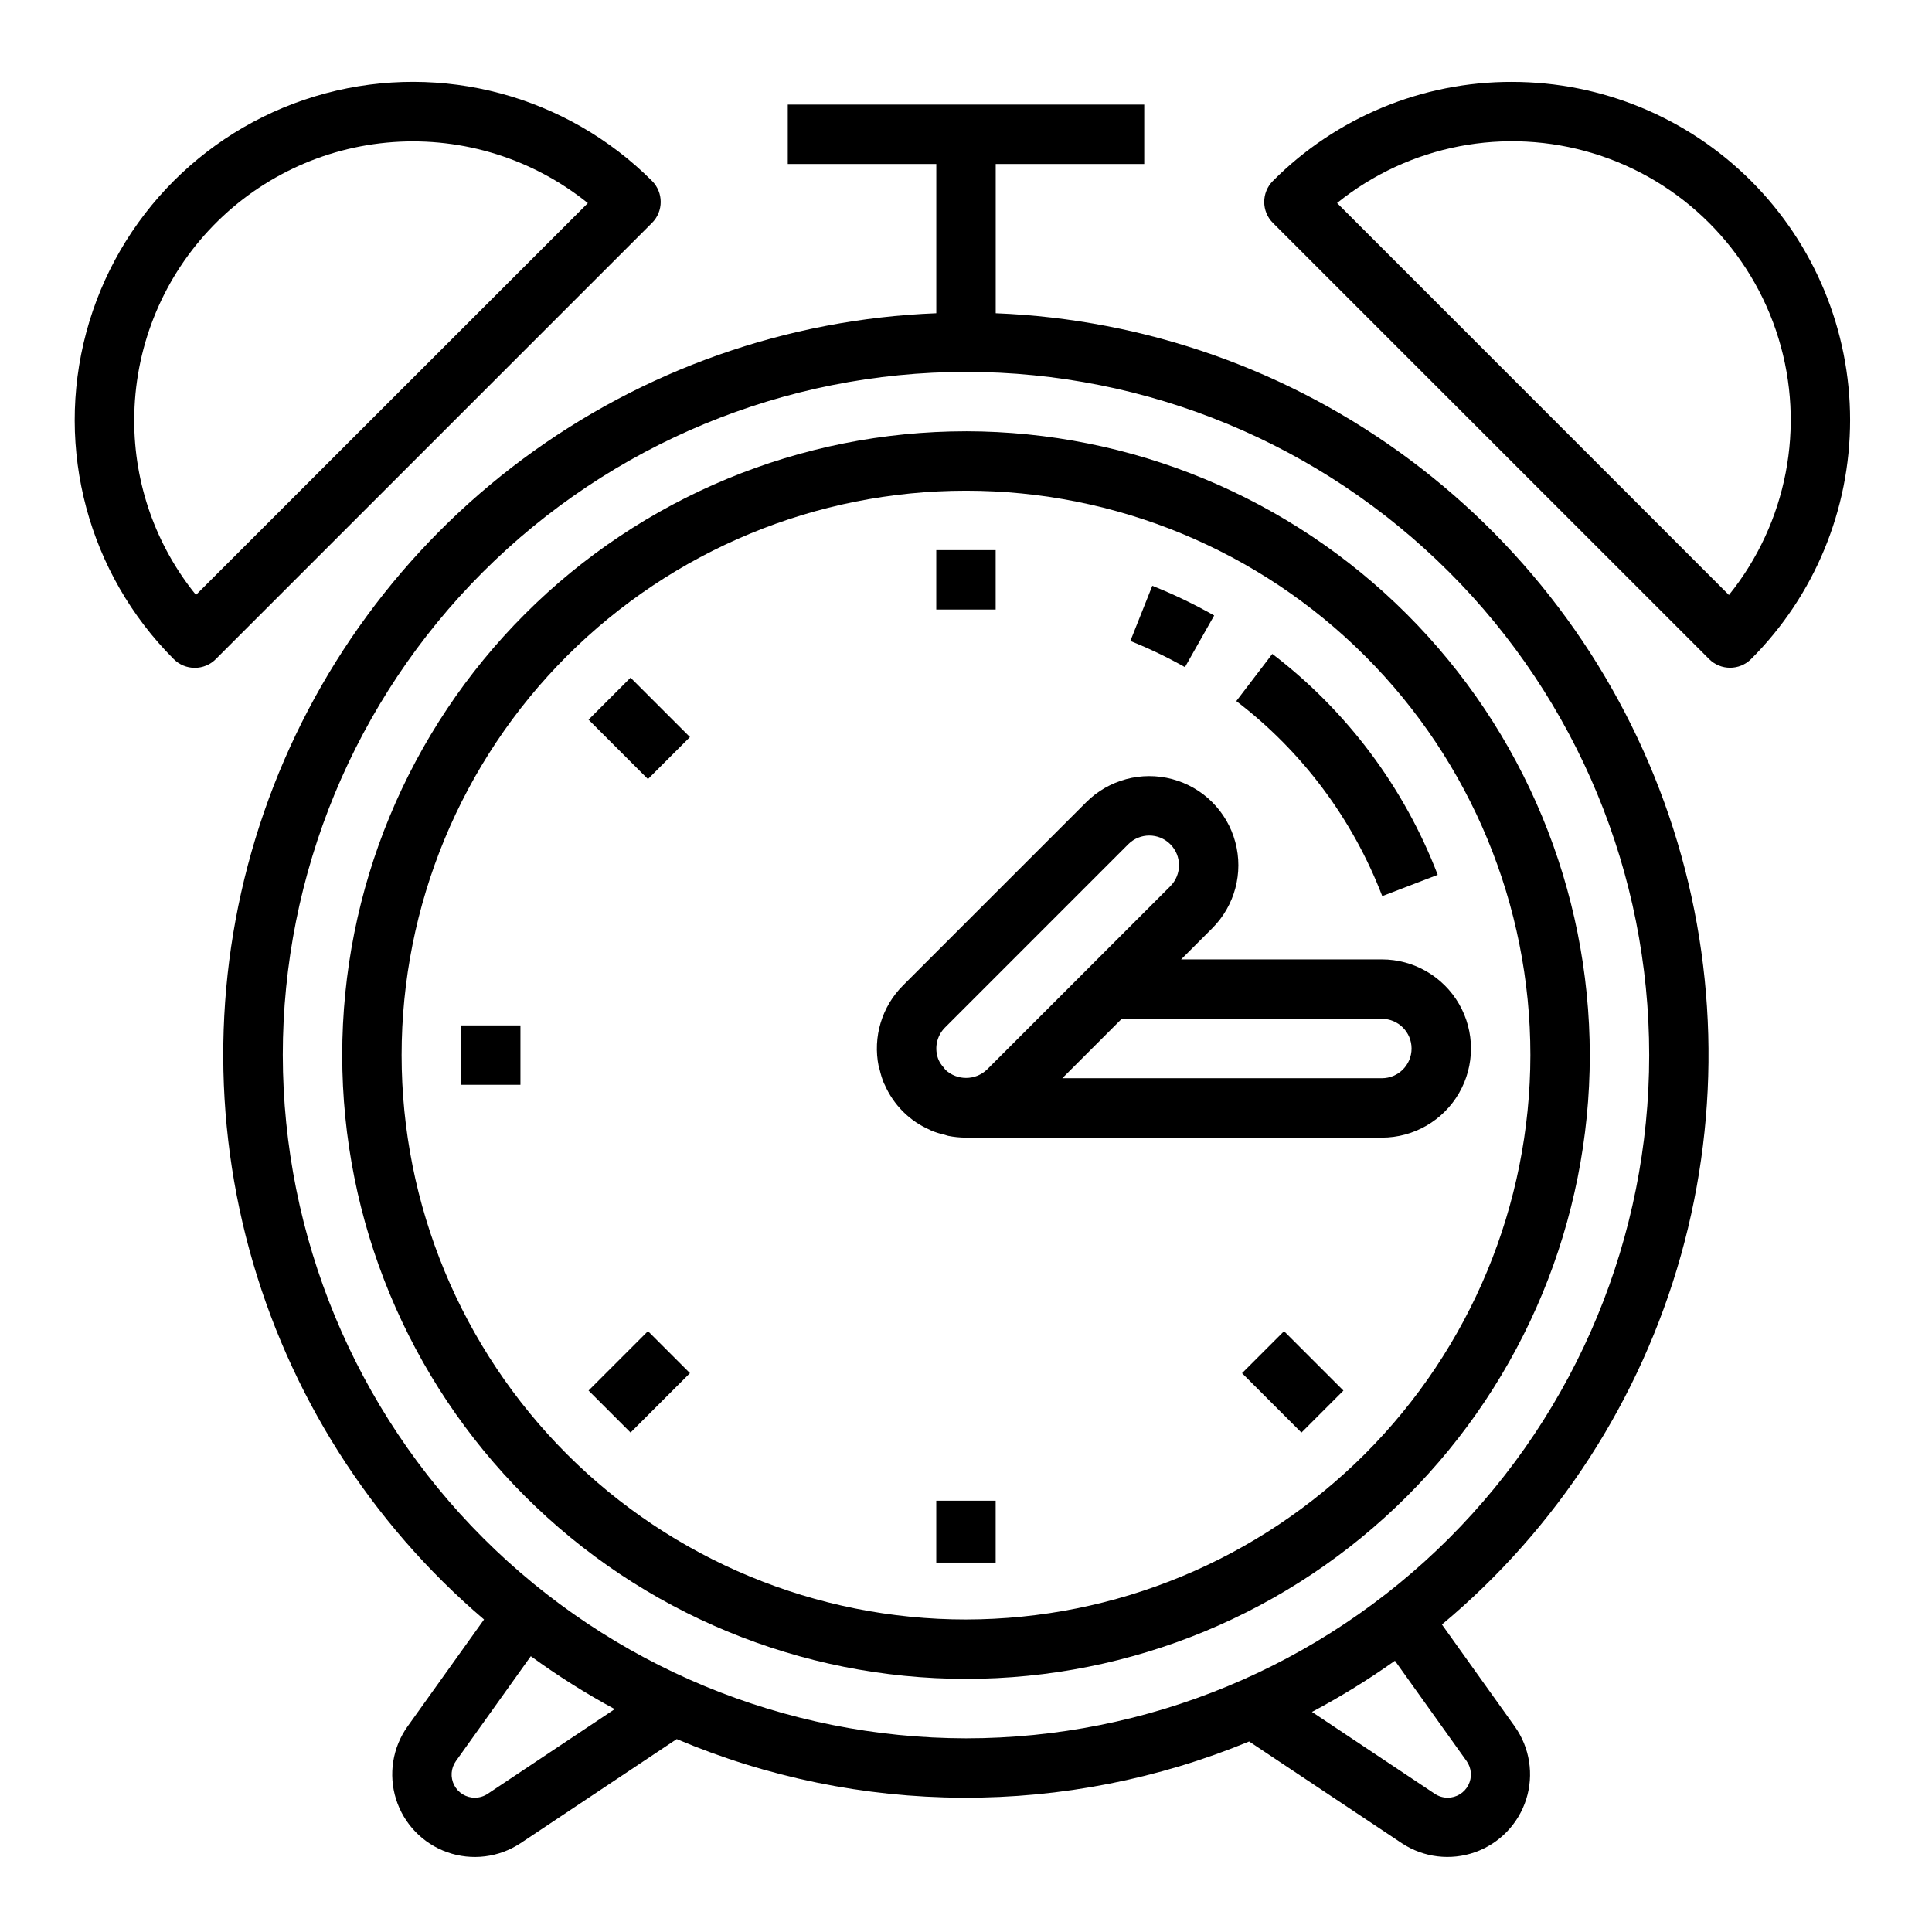
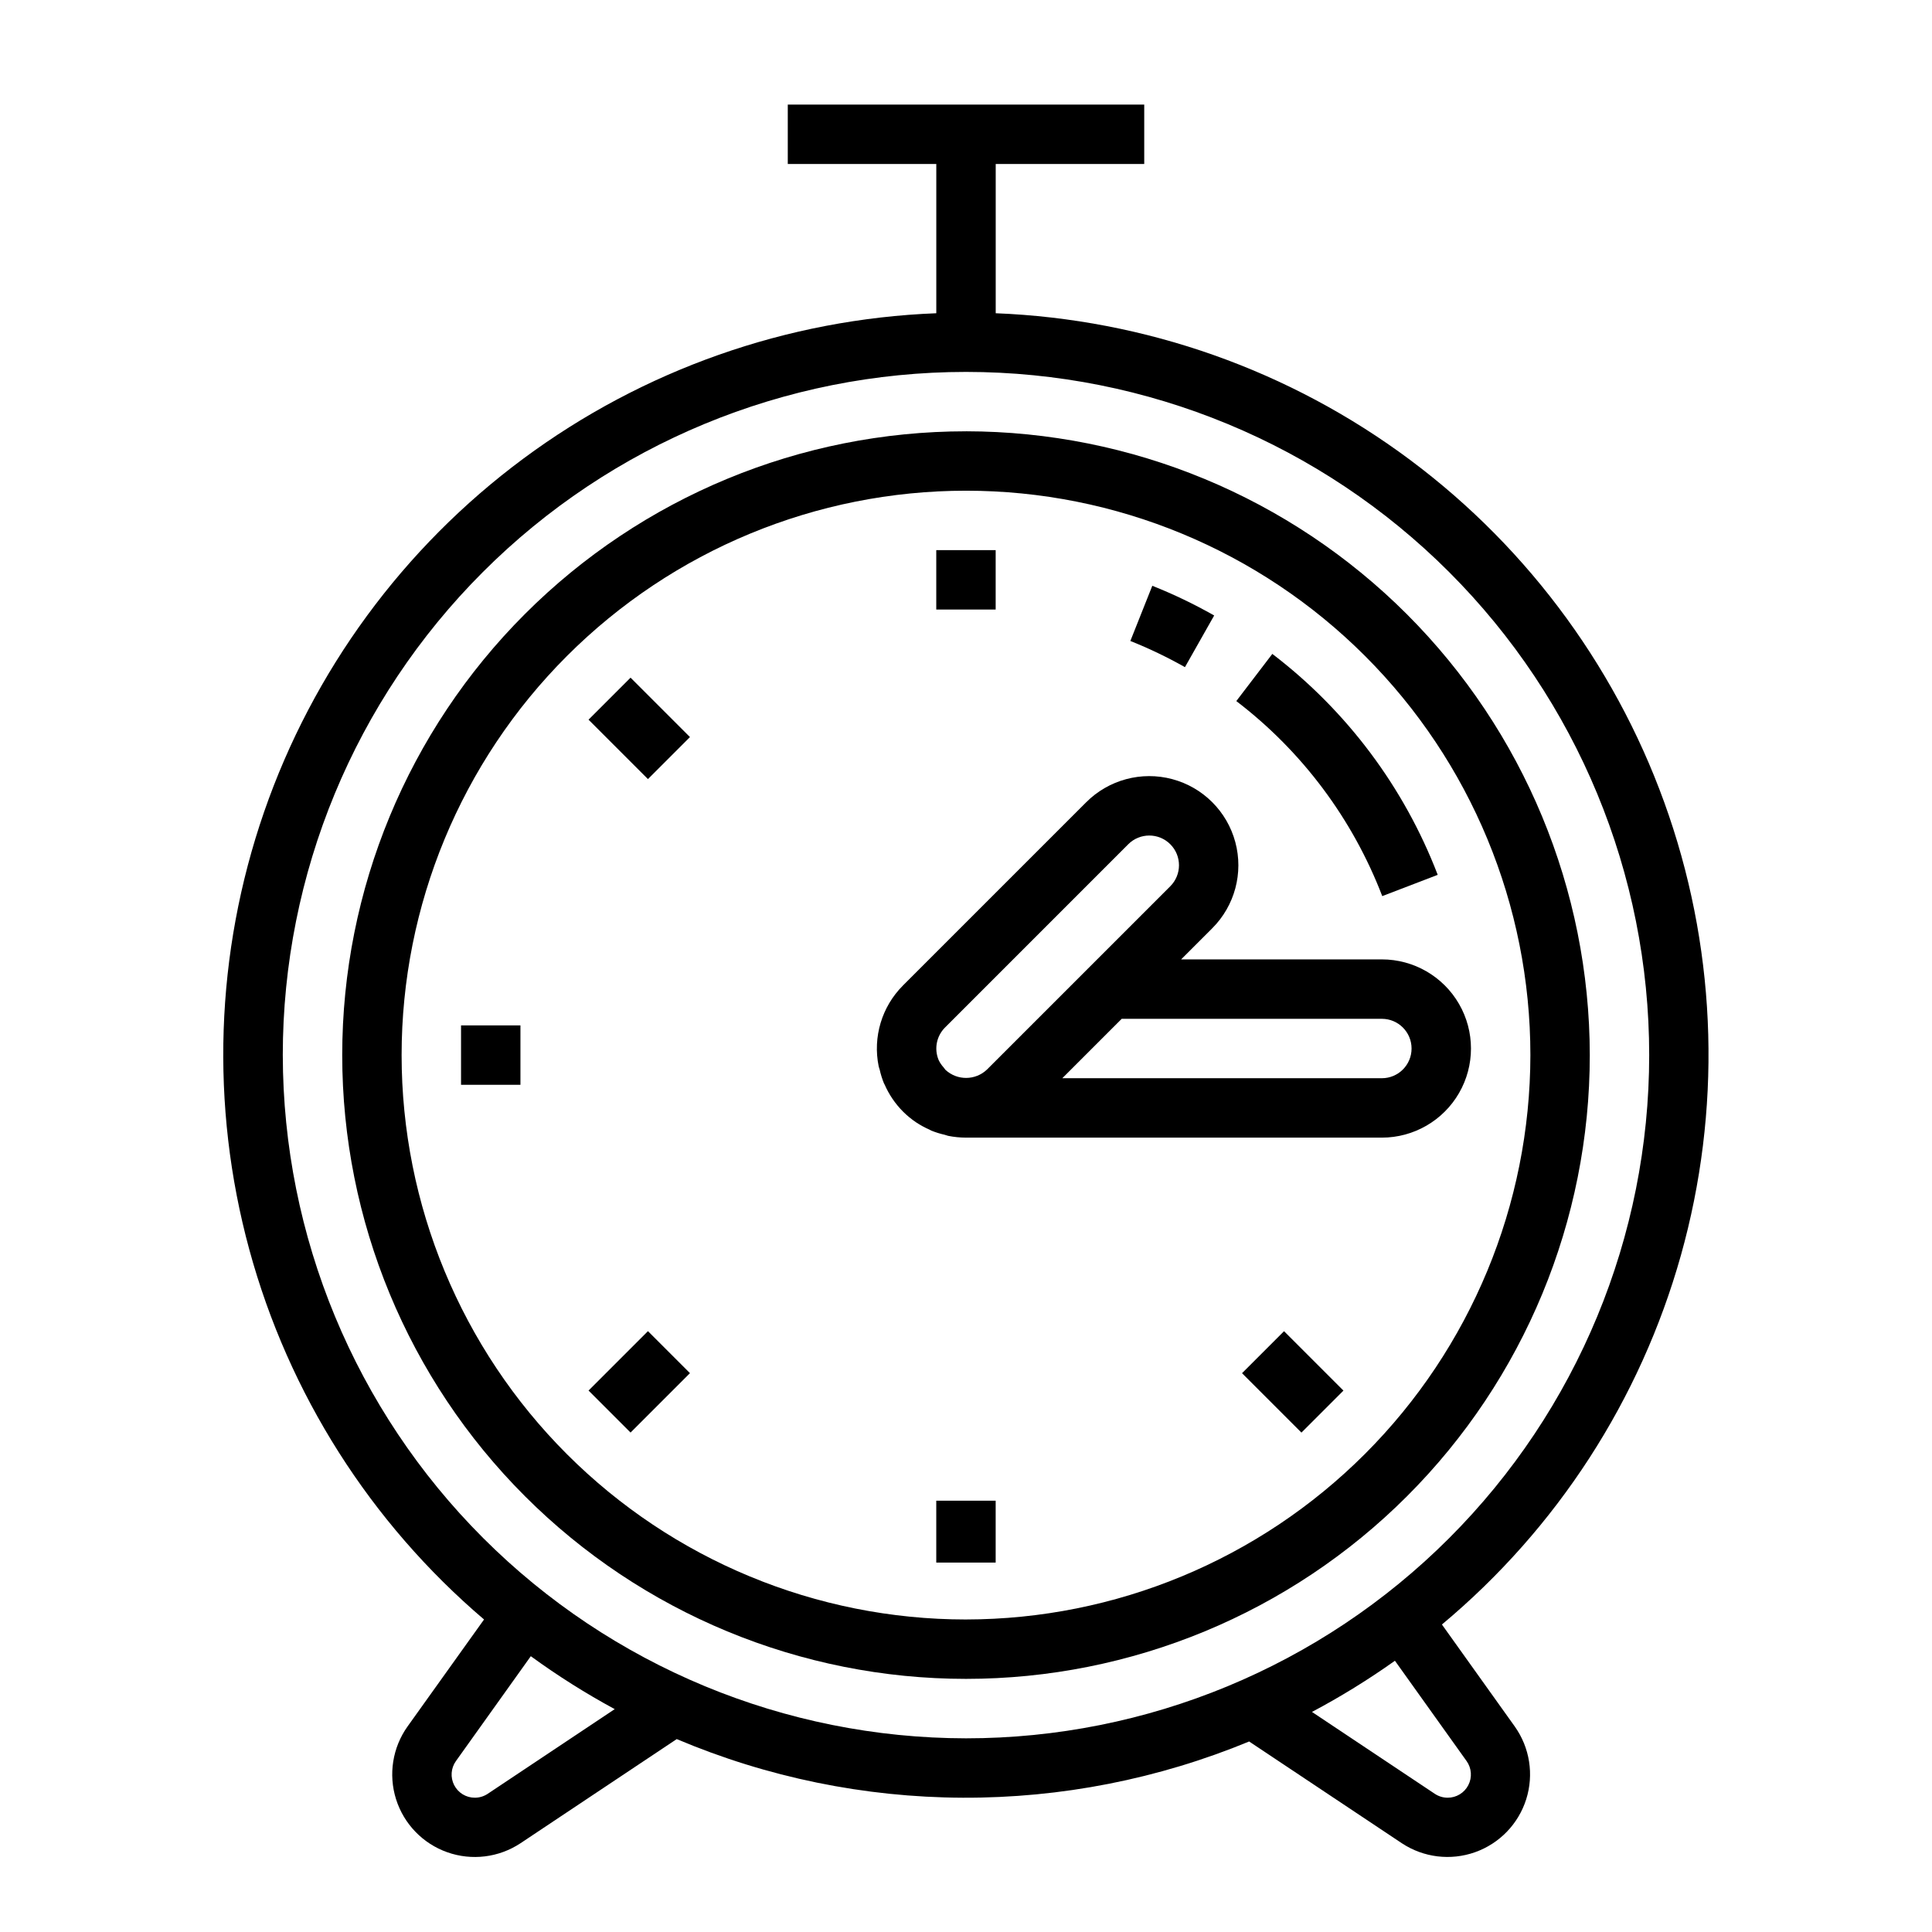
<svg xmlns="http://www.w3.org/2000/svg" fill="#000000" width="800px" height="800px" version="1.1" viewBox="144 144 512 512">
  <g>
-     <path d="m201.21 318.65 115.58-115.58c3.07-3.074 3.07-8.055 0-11.129-22.641-22.641-55.641-31.48-86.566-23.195-30.926 8.285-55.082 32.441-63.371 63.371-8.285 30.926 0.555 63.922 23.195 86.562 1.477 1.48 3.481 2.309 5.57 2.309s4.094-0.828 5.57-2.309zm-21.633-63.352c0.008-18.676 7.09-36.656 19.816-50.32 12.73-13.664 30.164-21.996 48.793-23.324 18.629-1.324 37.066 4.453 51.605 16.176l-103.86 103.83c-10.633-13.109-16.41-29.488-16.359-46.363z" />
-     <path d="m544.7 165.7c-23.777-0.062-46.594 9.387-63.363 26.246-3.074 3.074-3.074 8.055 0 11.129l115.59 115.58c3.074 3.074 8.055 3.074 11.129 0 16.805-16.801 26.242-39.59 26.242-63.355 0-23.762-9.441-46.551-26.242-63.352-16.801-16.805-39.59-26.246-63.352-26.246zm57.465 135.96-103.83-103.86c19.086-15.391 44.566-20.309 68.008-13.121 23.445 7.184 41.793 25.531 48.98 48.977 7.184 23.441 2.266 48.922-13.125 68.008z" />
    <path d="m400 258.3c-43.844 0-85.895 17.418-116.89 48.422-31.004 31-48.418 73.047-48.418 116.89s17.414 85.895 48.418 116.89c31 31.004 73.051 48.418 116.89 48.418s85.891-17.414 116.89-48.418c31.004-31 48.422-73.051 48.422-116.89-0.051-43.828-17.484-85.848-48.477-116.84-30.992-30.992-73.008-48.426-116.84-48.477zm0 314.88c-39.668 0-77.711-15.758-105.76-43.809s-43.809-66.094-43.809-105.76 15.758-77.711 43.809-105.76c28.051-28.051 66.094-43.809 105.76-43.809s77.711 15.758 105.76 43.809c28.051 28.047 43.809 66.09 43.809 105.76-0.043 39.656-15.816 77.672-43.855 105.71-28.039 28.039-66.059 43.812-105.71 43.855z" />
    <path d="m510.31 381.48 14.695-5.637h0.004c-8.906-23.203-24.078-43.473-43.832-58.551l-9.543 12.5c17.43 13.316 30.816 31.211 38.676 51.688z" />
    <path d="m465.77 307.11c-5.281-2.996-10.758-5.629-16.398-7.871l-5.816 14.625c4.973 1.988 9.805 4.305 14.469 6.934z" />
    <path d="m510.21 398.25h-53.199l8.258-8.258c5.965-5.969 8.293-14.664 6.106-22.812-2.184-8.152-8.551-14.516-16.703-16.699-8.152-2.18-16.848 0.152-22.812 6.121l-48.562 48.562c-5.606 5.606-8.027 13.656-6.438 21.426 0.062 0.301 0.188 0.582 0.27 0.883h-0.004c0.273 1.215 0.645 2.41 1.109 3.566 0.055 0.133 0.141 0.242 0.195 0.379l0.004-0.004c1.164 2.664 2.809 5.086 4.856 7.148 1.074 1.07 2.246 2.035 3.504 2.883 1.113 0.734 2.289 1.375 3.512 1.914 0.18 0.078 0.34 0.195 0.52 0.277v-0.004c1.141 0.461 2.316 0.824 3.519 1.094 0.316 0.078 0.605 0.211 0.93 0.285h-0.004c1.559 0.312 3.141 0.469 4.727 0.473h110.21c8.438 0 16.234-4.504 20.453-11.809 4.219-7.309 4.219-16.309 0-23.617-4.219-7.305-12.016-11.809-20.453-11.809zm-115.66 29.262c-0.176-0.211-0.34-0.426-0.496-0.652-0.531-0.578-0.973-1.234-1.305-1.945-1.238-2.949-0.57-6.352 1.691-8.613l48.562-48.57c3.074-3.074 8.059-3.078 11.133-0.004 3.078 3.074 3.078 8.059 0.004 11.137l-48.57 48.57c-3.074 2.938-7.902 2.973-11.02 0.078zm115.66 2.227h-84.688l15.742-15.742h68.945c4.348 0 7.871 3.523 7.871 7.871 0 4.348-3.523 7.871-7.871 7.871z" />
    <path d="m515.52 632.49c5.731 3.781 12.902 4.66 19.375 2.367 6.473-2.289 11.492-7.484 13.566-14.031 2.07-6.547 0.949-13.684-3.027-19.281l-19.309-27.031v-0.004c30.512-25.465 52.59-59.574 63.332-97.84 10.738-38.262 9.637-78.883-3.168-116.5-12.801-37.625-36.703-70.484-68.555-94.254-31.848-23.773-70.152-37.336-109.86-38.902v-39.559h39.359v-15.742h-94.465v15.742h39.359v39.559c-39.543 1.543-77.699 14.984-109.48 38.562-31.781 23.578-55.711 56.195-68.66 93.59-12.949 37.398-14.312 77.828-3.914 116.01 10.402 38.184 32.078 72.34 62.199 98.008l-20.262 28.34c-3.988 5.594-5.121 12.742-3.051 19.297 2.07 6.555 7.094 11.758 13.574 14.047 6.481 2.293 13.66 1.41 19.391-2.383l41.414-27.605v-0.004c23.984 10.148 49.742 15.43 75.785 15.539 26.039 0.109 51.844-4.957 75.91-14.902zm17.137-21.797v-0.004c1.34 1.875 1.52 4.344 0.465 6.391-1.055 2.047-3.168 3.336-5.469 3.332-1.215 0-2.398-0.359-3.41-1.031l-32.559-21.703c7.617-4.035 14.961-8.566 21.988-13.562zm-259.4 8.68c-1.012 0.676-2.203 1.039-3.422 1.039-2.305 0.004-4.418-1.281-5.473-3.332-1.055-2.051-0.871-4.516 0.473-6.391l19.836-27.781v0.004c7.094 5.164 14.523 9.852 22.238 14.027zm-54.316-195.76c0-48.02 19.074-94.07 53.031-128.02 33.953-33.957 80.008-53.031 128.03-53.031s94.07 19.074 128.02 53.031c33.957 33.953 53.031 80.004 53.031 128.02s-19.074 94.074-53.031 128.03c-33.953 33.953-80.004 53.031-128.02 53.031-48.004-0.055-94.023-19.148-127.97-53.09-33.941-33.945-53.035-79.965-53.09-127.97z" />
    <path d="m392.12 541.7h15.742v16.398h-15.742z" />
    <path d="m266.18 415.74h15.742v15.742h-15.742z" />
    <path d="m392.12 289.79h15.742v15.742h-15.742z" />
    <path d="m473.15 507.91 11.133-11.133 15.742 15.742-11.133 11.133z" />
    <path d="m299.97 334.72 11.133-11.133 15.742 15.742-11.133 11.133z" />
    <path d="m299.97 512.51 15.742-15.742 11.133 11.133-15.742 15.742z" />
  </g>
</svg>